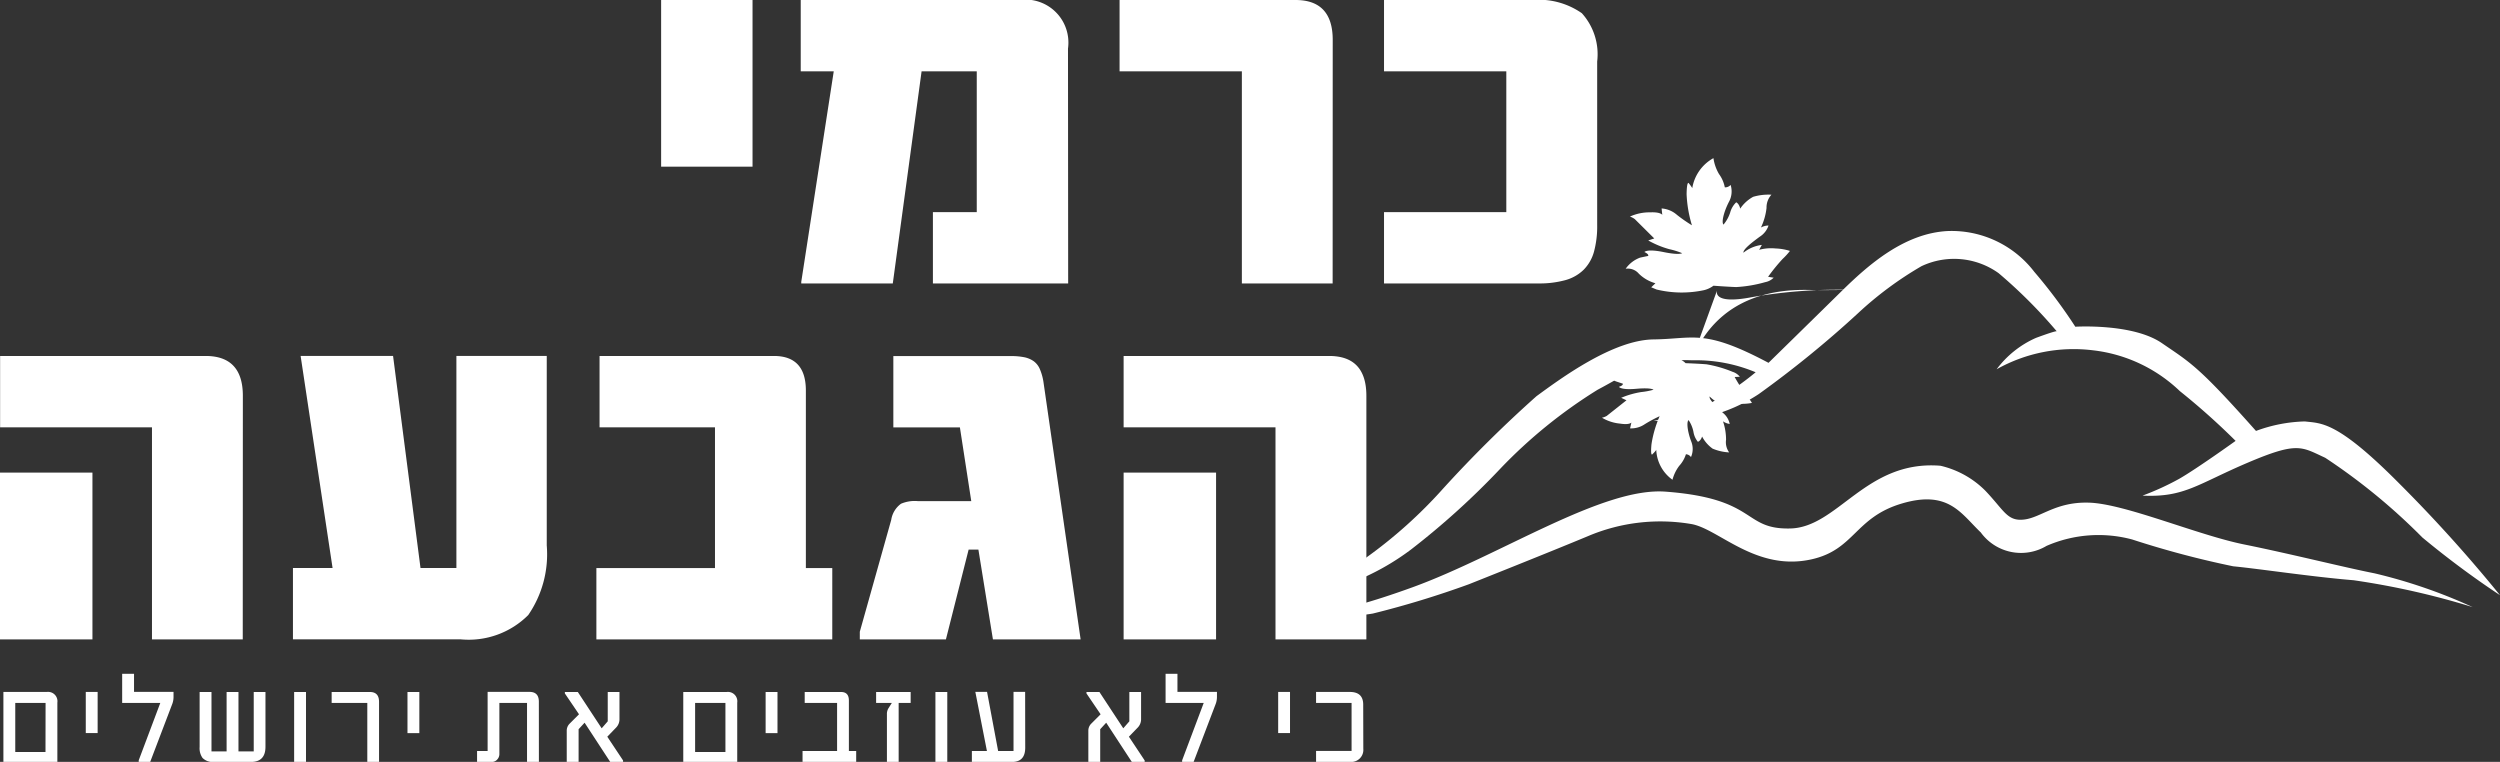
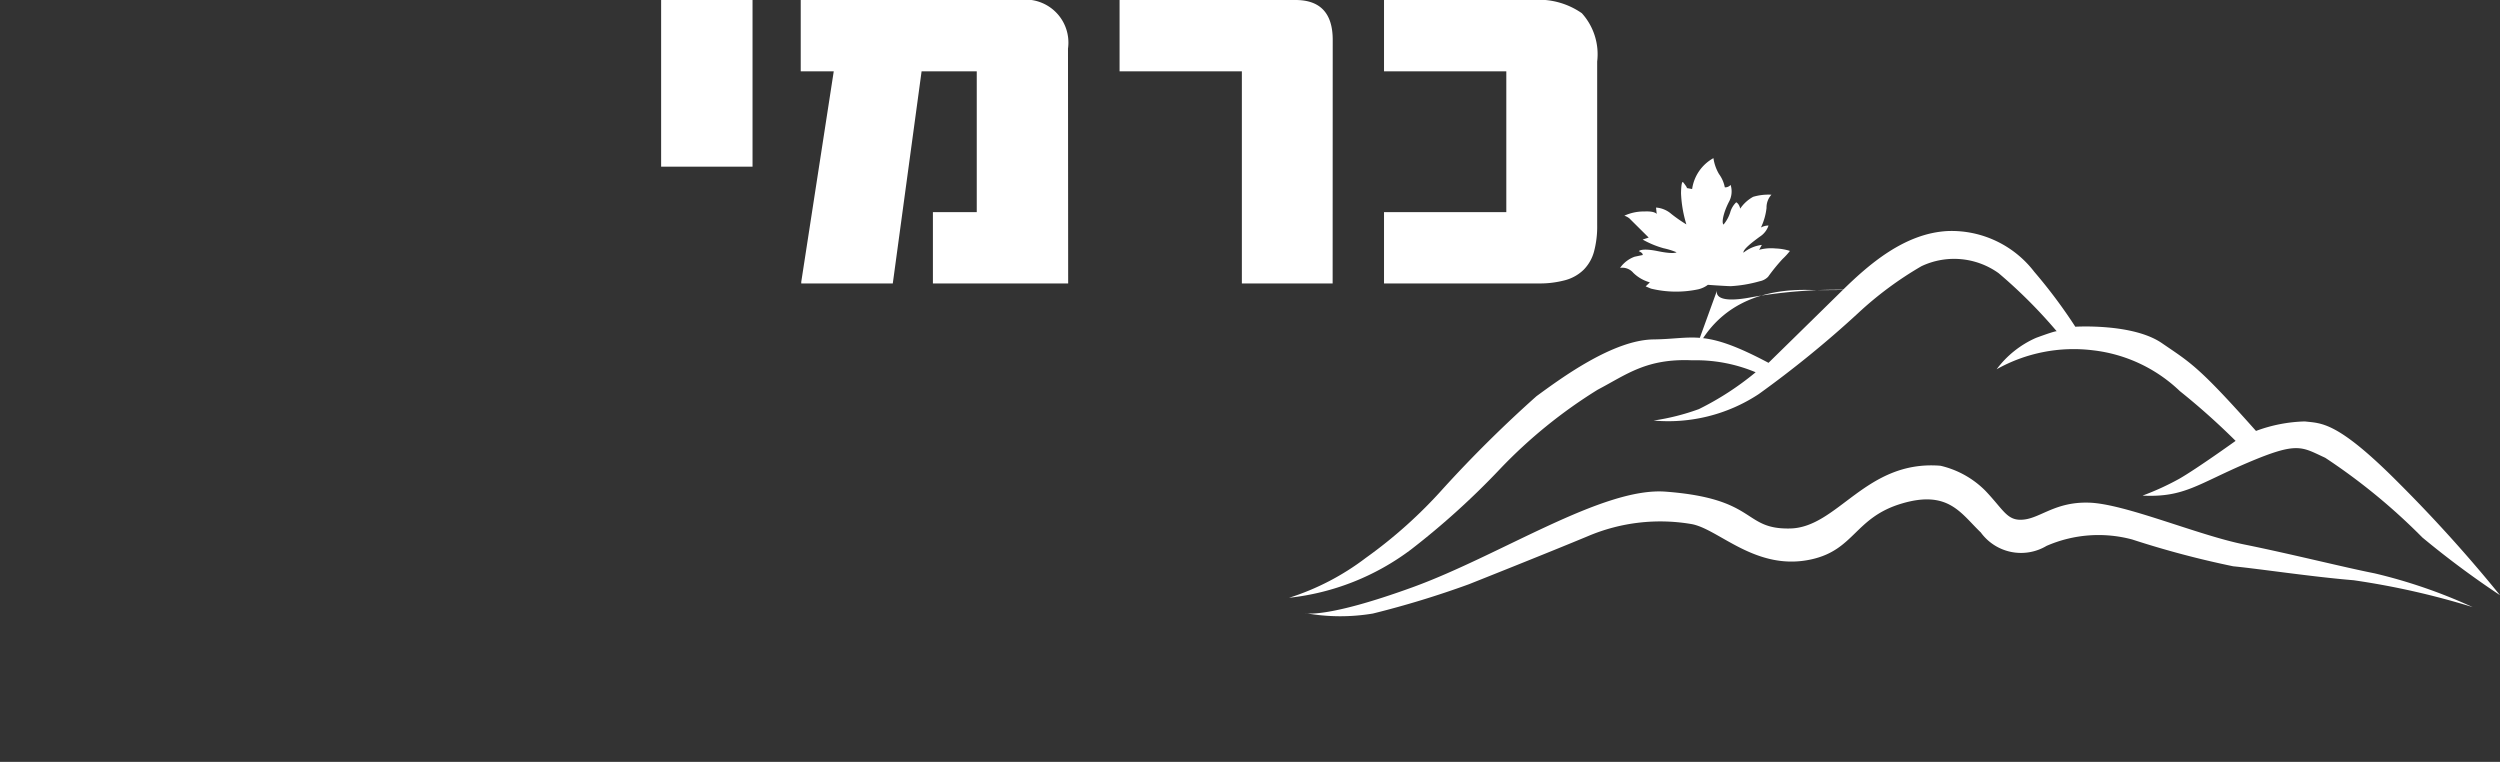
<svg xmlns="http://www.w3.org/2000/svg" width="118.423" height="36.09" viewBox="0 0 118.423 36.09">
  <rect x="0" y="0" width="118.423" height="36.09" fill="#333333" stroke="none" />
  <g id="Group_168" data-name="Group 168" transform="translate(-3725.845 -1706.046)">
    <path id="Path_1691" data-name="Path 1691" d="M3832.712,1726.458a7.133,7.133,0,0,1,2.311-.449c.8.095,1.533-.023,4.481,2.948a68.362,68.362,0,0,1,4.764,5.283,42.785,42.785,0,0,1-3.679-2.735,28.708,28.708,0,0,0-4.6-3.774c-1.132-.519-1.3-.778-3.679.236s-3,1.651-4.976,1.556a12.736,12.736,0,0,0,1.745-.8c.825-.472,2.665-1.793,2.665-1.793a32.931,32.931,0,0,0-2.642-2.358,7.117,7.117,0,0,0-4.127-1.934,7.449,7.449,0,0,0-4.551.9,4.676,4.676,0,0,1,1.863-1.486c1.084-.4.99-.306.99-.306a23.541,23.541,0,0,0-2.759-2.76,3.617,3.617,0,0,0-3.656-.33,16.732,16.732,0,0,0-3.019,2.241,49.894,49.894,0,0,1-4.693,3.82,7.788,7.788,0,0,1-4.976,1.25,10.818,10.818,0,0,0,2.146-.542,13.734,13.734,0,0,0,2.689-1.745,7.3,7.3,0,0,0-3-.567c-2.169-.094-3.089.661-4.481,1.392a23.39,23.39,0,0,0-4.622,3.75,36.563,36.563,0,0,1-4.222,3.821,11.715,11.715,0,0,1-5.778,2.287,11.982,11.982,0,0,0,3.632-1.887,22.221,22.221,0,0,0,3.679-3.3,59.491,59.491,0,0,1,4.41-4.363c1.132-.826,3.609-2.665,5.543-2.689s2.382-.519,5.448,1.109c0,0,2.193-2.147,3.467-3.4s2.971-2.739,5.023-2.843a4.939,4.939,0,0,1,4.1,1.933,24.408,24.408,0,0,1,1.943,2.6s2.717-.17,4.095.773,1.736,1.095,4.462,4.161" fill="#fff" />
    <path id="Path_1692" data-name="Path 1692" d="M3787.666,1735.089s.943.283,5.094-1.226,8.994-4.753,11.981-4.528c4.386.33,3.632,1.792,5.9,1.745s3.585-3.255,7.122-2.972a4.4,4.4,0,0,1,2.123,1.18c.9.943,1.038,1.462,1.84,1.368s1.5-.846,3.066-.8c1.7.047,5.141,1.533,7.358,1.981s4.74,1.085,6.179,1.368a24.768,24.768,0,0,1,4.646,1.6,37.062,37.062,0,0,0-5.637-1.273c-2-.165-4.481-.543-5.707-.661a44.348,44.348,0,0,1-4.788-1.271,6.161,6.161,0,0,0-4.056.305,2.357,2.357,0,0,1-3.113-.637c-.944-.9-1.533-2.029-3.75-1.368s-2.226,2.185-4.269,2.641c-2.641.59-4.41-1.462-5.707-1.674a8.772,8.772,0,0,0-4.859.566c-1.863.778-5.66,2.287-5.66,2.287a44.608,44.608,0,0,1-4.552,1.389,9.37,9.37,0,0,1-3.207-.021" fill="#fff" />
-     <path id="Path_1693" data-name="Path 1693" d="M3806,1715a1.991,1.991,0,0,1,1.009-1.463,2.059,2.059,0,0,0,.264.753,1.57,1.57,0,0,1,.275.631.345.345,0,0,0,.275-.116,1.028,1.028,0,0,1-.085.813c-.232.454-.359.951-.253,1.067a1.683,1.683,0,0,0,.317-.57,1.062,1.062,0,0,1,.285-.486s.137.053.19.3a1.771,1.771,0,0,1,.613-.56,2.57,2.57,0,0,1,.866-.1.9.9,0,0,0-.232.629,2.926,2.926,0,0,1-.264.925.775.775,0,0,1,.359-.095.99.99,0,0,1-.412.528c-.359.264-.8.6-.777.761a1.735,1.735,0,0,1,.872-.37l-.127.232a2.176,2.176,0,0,1,.782-.063,2.546,2.546,0,0,1,.676.116,3.131,3.131,0,0,1-.348.381,8.73,8.73,0,0,0-.687.845l.264.042a.762.762,0,0,1-.4.211,6.228,6.228,0,0,1-1.374.233c-.37-.011-1.078-.064-1.078-.064a1.231,1.231,0,0,1-.454.212,5.046,5.046,0,0,1-2.24-.032l-.254-.106.2-.19a1.829,1.829,0,0,1-.787-.454.681.681,0,0,0-.624-.233,1.439,1.439,0,0,1,.687-.528c.37-.079.38-.079.38-.079s.053-.079-.179-.185c0,0,.108-.162.9,0,.771.159.887.053.887.053a3.556,3.556,0,0,0-.612-.19,4.428,4.428,0,0,1-.994-.412l.286-.095-.92-.914a.835.835,0,0,0-.232-.122,2.222,2.222,0,0,1,.961-.2c.5-.022.571.121.571.121l-.032-.306a1.238,1.238,0,0,1,.729.306,7.077,7.077,0,0,0,.708.492,5.835,5.835,0,0,1-.253-1.475c.01-.623.095-.528.095-.528s.232.285.174.28" fill="#fff" />
-     <path id="Path_1694" data-name="Path 1694" d="M3804.3,1727.33a1.83,1.83,0,0,0,.769,1.442,1.88,1.88,0,0,1,.32-.66,1.454,1.454,0,0,0,.317-.549.315.315,0,0,1,.239.135.943.943,0,0,0,.007-.752c-.165-.44-.229-.907-.12-1a1.536,1.536,0,0,1,.23.554.99.99,0,0,0,.21.474s.131-.034.2-.25a1.633,1.633,0,0,0,.5.575,2.353,2.353,0,0,0,.782.177.825.825,0,0,1-.147-.6,2.7,2.7,0,0,0-.145-.873.716.716,0,0,0,.318.125.911.911,0,0,0-.322-.526c-.3-.279-.671-.634-.63-.776a1.593,1.593,0,0,0,.758.428l-.092-.225a2,2,0,0,0,.708.139,2.351,2.351,0,0,0,.631-.036,2.91,2.91,0,0,0-.28-.384,8.06,8.06,0,0,1-.539-.844l.246-.011a.705.705,0,0,0-.345-.235,5.744,5.744,0,0,0-1.232-.355c-.339-.029-.991-.054-.991-.054a1.134,1.134,0,0,0-.393-.241,4.629,4.629,0,0,0-2.051-.2l-.243.07.159.194a1.691,1.691,0,0,0-.767.333.624.624,0,0,1-.593.148,1.322,1.322,0,0,0,.572.554c.33.111.34.112.34.112s.04.078-.184.151c0,0,.082.159.821.093.721-.064.817.044.817.044a3.311,3.311,0,0,1-.58.11,4.074,4.074,0,0,0-.951.273l.251.117-.935.74a.772.772,0,0,1-.226.086,2.035,2.035,0,0,0,.859.279c.451.071.534-.051.534-.051l-.061.276a1.136,1.136,0,0,0,.7-.2,6.535,6.535,0,0,1,.7-.376,5.361,5.361,0,0,0-.386,1.322c-.055.57.032.492.032.492s.242-.236.189-.237" fill="#fff" />
+     <path id="Path_1693" data-name="Path 1693" d="M3806,1715a1.991,1.991,0,0,1,1.009-1.463,2.059,2.059,0,0,0,.264.753,1.57,1.57,0,0,1,.275.631.345.345,0,0,0,.275-.116,1.028,1.028,0,0,1-.085.813c-.232.454-.359.951-.253,1.067a1.683,1.683,0,0,0,.317-.57,1.062,1.062,0,0,1,.285-.486s.137.053.19.3a1.771,1.771,0,0,1,.613-.56,2.57,2.57,0,0,1,.866-.1.9.9,0,0,0-.232.629,2.926,2.926,0,0,1-.264.925.775.775,0,0,1,.359-.095.99.99,0,0,1-.412.528c-.359.264-.8.6-.777.761a1.735,1.735,0,0,1,.872-.37l-.127.232a2.176,2.176,0,0,1,.782-.063,2.546,2.546,0,0,1,.676.116,3.131,3.131,0,0,1-.348.381,8.73,8.73,0,0,0-.687.845a.762.762,0,0,1-.4.211,6.228,6.228,0,0,1-1.374.233c-.37-.011-1.078-.064-1.078-.064a1.231,1.231,0,0,1-.454.212,5.046,5.046,0,0,1-2.24-.032l-.254-.106.2-.19a1.829,1.829,0,0,1-.787-.454.681.681,0,0,0-.624-.233,1.439,1.439,0,0,1,.687-.528c.37-.079.38-.079.38-.079s.053-.079-.179-.185c0,0,.108-.162.9,0,.771.159.887.053.887.053a3.556,3.556,0,0,0-.612-.19,4.428,4.428,0,0,1-.994-.412l.286-.095-.92-.914a.835.835,0,0,0-.232-.122,2.222,2.222,0,0,1,.961-.2c.5-.022.571.121.571.121l-.032-.306a1.238,1.238,0,0,1,.729.306,7.077,7.077,0,0,0,.708.492,5.835,5.835,0,0,1-.253-1.475c.01-.623.095-.528.095-.528s.232.285.174.28" fill="#fff" />
    <path id="Path_1695" data-name="Path 1695" d="M3807.19,1719.777s-.329.729,1.646.344a23.874,23.874,0,0,1,4.72-.344s-.872.013-1.612.013-4.437-.383-5.943,3.263" fill="#fff" />
-     <path id="Path_1696" data-name="Path 1696" d="M3728.562,1742.136h-2.556v-3.313h2.056a.445.445,0,0,1,.5.507Zm-.558-2.794h-1.436v2.325H3728Zm2.466,1.43h-.562v-1.949h.562Zm3.595-1.7a.93.93,0,0,1-.056.309l-1.05,2.757h-.543v-.077l1.022-2.717h-1.806v-1.38h.562v.855h1.871Zm4.355,2.347q0,.72-.689.719h-1.747a.674.674,0,0,1-.544-.188.79.79,0,0,1-.139-.519v-2.606h.562v2.813h.716v-2.813h.562v2.813h.723v-2.813h.556Zm1.92.719h-.562v-3.313h.562Zm3.46,0h-.556v-2.794h-1.689v-.519h1.81q.435,0,.435.467Zm1.909-1.364h-.562v-1.949h.562Zm5.663,1.364h-.562v-2.794H3749.5v2.433a.374.374,0,0,1-.1.244.335.335,0,0,1-.269.117h-.688v-.518h.5v-2.8h1.985q.443,0,.442.467Zm3.987,0h-.608l-1.214-1.858-.284.308v1.55h-.562v-1.466a.468.468,0,0,1,.133-.343l.448-.448-.67-.988v-.068h.614l1.13,1.72.287-.33v-1.39h.556v1.263a.57.57,0,0,1-.145.408l-.432.447.747,1.124Zm5.408,0h-2.556v-3.313h2.056a.445.445,0,0,1,.5.507Zm-.559-2.794h-1.436v2.325h1.436Zm2.466,1.43h-.562v-1.949h.562Zm3.728,1.364h-2.541v-.518h1.636v-2.276h-1.534v-.519h1.72q.373,0,.373.405v2.39h.346Zm2.58-2.794h-.568v2.794h-.556v-2.257a.505.505,0,0,1,.068-.277l.164-.26h-.744v-.519h1.636Zm1.735,2.794h-.562v-3.313h.562Zm3.692-.676q0,.677-.627.676h-1.9v-.518h.713l-.549-2.8h.555l.525,2.8h.729v-2.8h.55Zm5.658.676h-.608l-1.214-1.858-.284.308v1.55h-.562v-1.466a.468.468,0,0,1,.133-.343l.448-.448-.67-.988v-.068h.614l1.13,1.72.287-.33v-1.39h.556v1.263a.57.57,0,0,1-.145.408l-.432.447.747,1.124Zm3.424-3.066a.93.93,0,0,1-.056.309l-1.05,2.757h-.543v-.077l1.022-2.717h-1.806v-1.38h.562v.855h1.871Zm3.461,1.7h-.561v-1.949h.561Zm3.472.744a.572.572,0,0,1-.627.62h-1.611v-.518h1.682v-2.276h-1.682v-.519h1.6q.633,0,.633.6Z" fill="#fff" />
    <path id="Path_1697" data-name="Path 1697" d="M3761.492,1713.942h-4.33v-7.9h4.33Zm14.951,5.53h-6.407v-3.378h2.077v-6.669H3769.5l-1.364,10.047H3763.8v-.075l1.539-9.972h-1.564v-3.379h10.36a2.036,2.036,0,0,1,2.3,2.3Zm12.528,0h-4.3v-10.047h-5.793v-3.379h8.333q1.764,0,1.764,1.89Zm12.531-2.765a4.588,4.588,0,0,1-.15,1.258,1.953,1.953,0,0,1-.488.857,2,2,0,0,1-.87.494,4.6,4.6,0,0,1-1.282.156h-7.307v-3.378h5.793v-6.669h-5.793v-3.379h7.019a3.574,3.574,0,0,1,2.352.626,2.9,2.9,0,0,1,.726,2.29Z" fill="#fff" />
-     <path id="Path_1698" data-name="Path 1698" d="M3737.344,1736.334h-4.3v-10.047h-7.194v-3.379h9.734q1.766,0,1.765,1.89Zm-7.12,0h-4.379v-7.9h4.379Zm21.52-4.454a5.079,5.079,0,0,1-.876,3.3,3.986,3.986,0,0,1-3.2,1.151h-7.946v-3.378h1.877l-1.514-10.048h4.379l1.3,10.048h1.7v-10.048h4.28Zm13.525,4.454h-11.174v-3.378h5.618v-6.669h-5.468v-3.379h8.259q1.514,0,1.514,1.639v8.409h1.251Zm11.764,0h-4.154l-.688-4.254h-.463l-1.076,4.254h-4.079v-.363l1.489-5.3a1.162,1.162,0,0,1,.463-.763,1.654,1.654,0,0,1,.788-.125h2.54l-.538-3.491h-3.153v-3.379h5.568a3.134,3.134,0,0,1,.638.056,1.18,1.18,0,0,1,.444.188.9.9,0,0,1,.288.369,2.587,2.587,0,0,1,.169.588Zm13.536,0h-4.305v-10.047h-7.194v-3.379h9.734q1.766,0,1.765,1.89Zm-7.12,0h-4.379v-7.9h4.379Z" fill="#fff" />
  </g>
</svg>